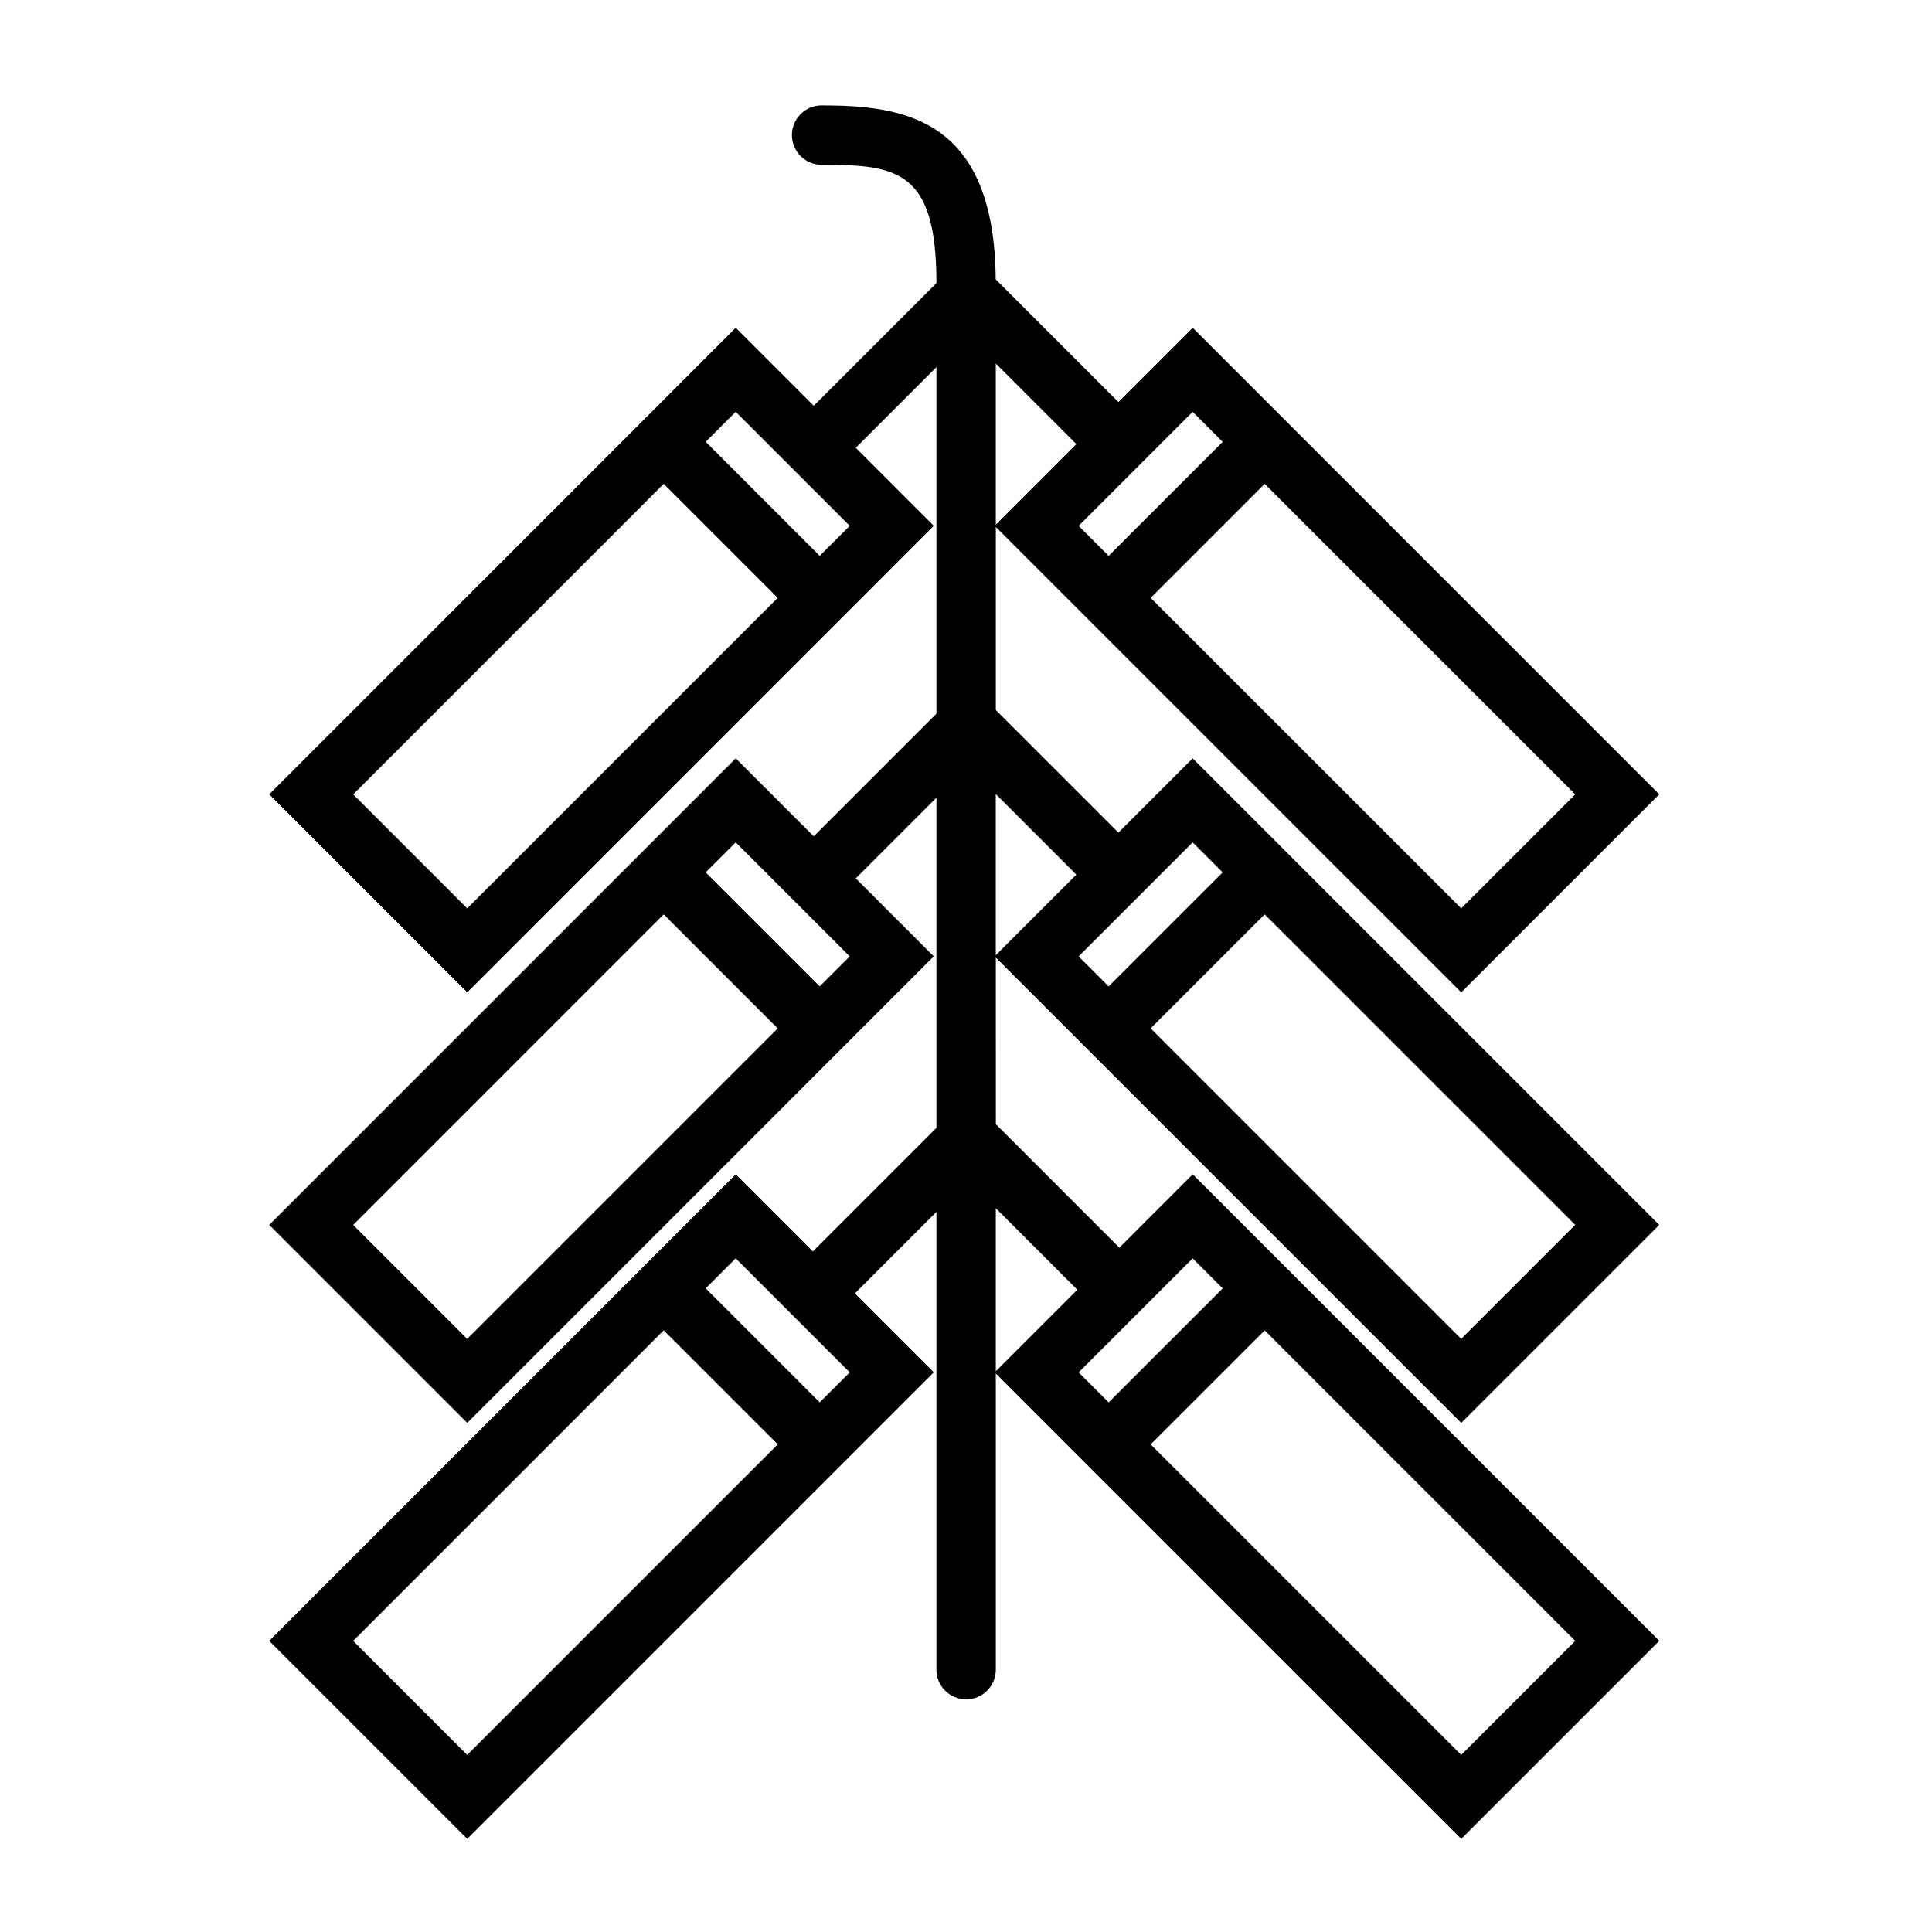
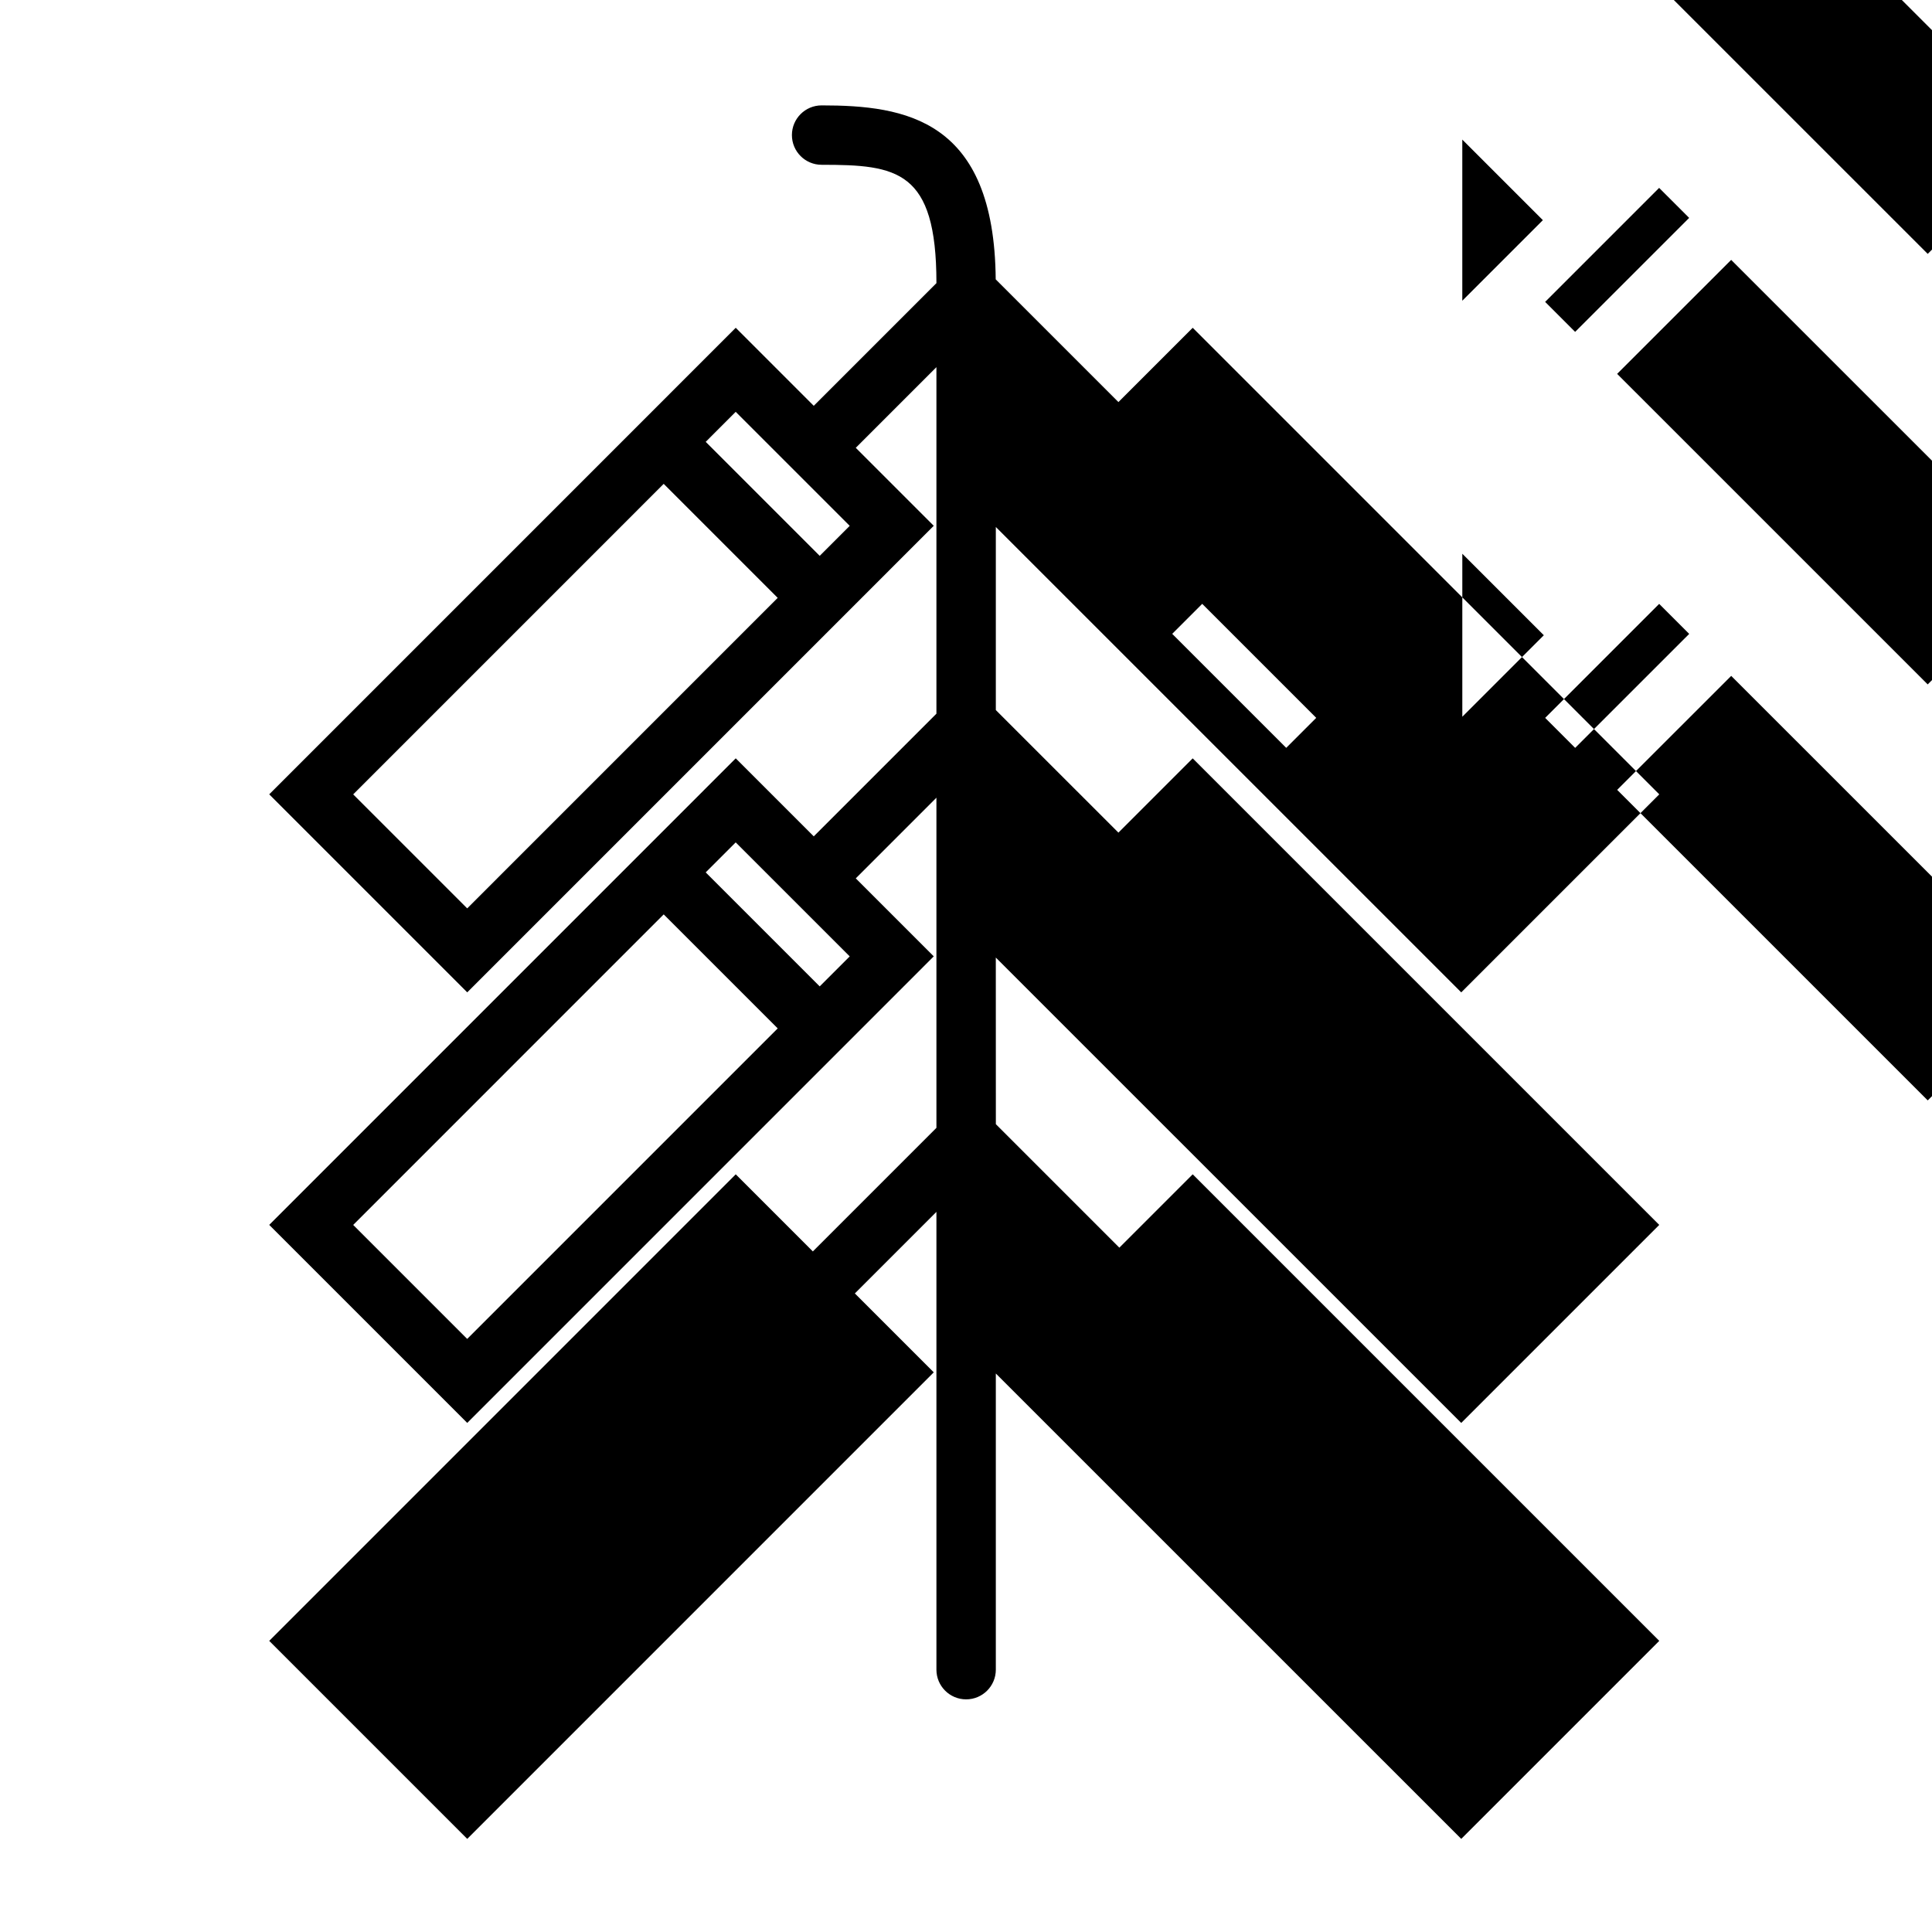
<svg xmlns="http://www.w3.org/2000/svg" fill="#000000" width="800px" height="800px" version="1.1" viewBox="144 144 512 512">
-   <path d="m407.9 397.76 123.34 123.33 52.477-52.477-123.64-123.64-19.684 19.684-32.488-32.484v-48.516l123.34 123.33 52.477-52.477-123.64-123.64-19.688 19.684-32.52-32.52c-0.359-42.477-23.969-46.105-46.137-46.105-4.348 0-7.871 3.523-7.871 7.871s3.523 7.871 7.871 7.871c19.988 0 30.426 1.391 30.426 31.305v0.062l-32.508 32.508-20.676-20.68-123.63 123.64 52.477 52.477 123.63-123.64-20.668-20.668 21.375-21.375v91.836l-32.508 32.508-20.676-20.676-123.63 123.64 52.477 52.477 123.63-123.64-20.668-20.668 21.375-21.379v87.492l-32.75 32.75-20.434-20.434-123.63 123.64 52.477 52.477 123.63-123.64-20.91-20.91 21.617-21.617v121.32c0 4.348 3.523 7.871 7.871 7.871s7.871-3.523 7.871-7.871v-78.484l123.34 123.33 52.477-52.477-123.64-123.64-19.441 19.441-32.727-32.727zm-170.3-43.242 82.289-82.293 30.211 30.215-82.285 82.289zm123.63-63.211-30.207-30.215 7.945-7.949 30.215 30.211zm-123.63 177.31 82.289-82.293 30.211 30.211-82.289 82.293zm123.63-63.215-30.211-30.211 7.949-7.949 30.215 30.211zm-123.63 173.45 82.289-82.293 30.211 30.211-82.289 82.293zm123.63-63.215-30.211-30.211 7.949-7.949 30.215 30.211zm170-16.812-82.301-82.297 30.219-30.207 82.297 82.289zm-63.215-123.63-30.219 30.207-7.949-7.949 30.211-30.211zm-38.77 0.598-21.352 21.352v-42.703zm101.99 8.938-82.297-82.289 30.215-30.211 82.297 82.289zm-63.211-123.63-30.219 30.211-7.953-7.953 30.211-30.211zm-60.125 21.949v-42.703l21.352 21.352zm123.34 326.02-82.301-82.297 30.219-30.207 82.297 82.289zm-63.215-123.63-30.219 30.207-7.949-7.949 30.211-30.211zm-38.527 0.355-21.598 21.598v-43.191z" />
+   <path d="m407.9 397.76 123.34 123.33 52.477-52.477-123.64-123.64-19.684 19.684-32.488-32.484v-48.516l123.34 123.33 52.477-52.477-123.64-123.64-19.688 19.684-32.52-32.52c-0.359-42.477-23.969-46.105-46.137-46.105-4.348 0-7.871 3.523-7.871 7.871s3.523 7.871 7.871 7.871c19.988 0 30.426 1.391 30.426 31.305v0.062l-32.508 32.508-20.676-20.68-123.63 123.64 52.477 52.477 123.63-123.64-20.668-20.668 21.375-21.375v91.836l-32.508 32.508-20.676-20.676-123.63 123.64 52.477 52.477 123.63-123.64-20.668-20.668 21.375-21.379v87.492l-32.75 32.75-20.434-20.434-123.63 123.64 52.477 52.477 123.63-123.64-20.91-20.91 21.617-21.617v121.32c0 4.348 3.523 7.871 7.871 7.871s7.871-3.523 7.871-7.871v-78.484l123.34 123.33 52.477-52.477-123.64-123.64-19.441 19.441-32.727-32.727zm-170.3-43.242 82.289-82.293 30.211 30.215-82.285 82.289zm123.63-63.211-30.207-30.215 7.945-7.949 30.215 30.211zm-123.63 177.31 82.289-82.293 30.211 30.211-82.289 82.293zm123.63-63.215-30.211-30.211 7.949-7.949 30.215 30.211zzm123.63-63.215-30.211-30.211 7.949-7.949 30.215 30.211zm170-16.812-82.301-82.297 30.219-30.207 82.297 82.289zm-63.215-123.63-30.219 30.207-7.949-7.949 30.211-30.211zm-38.77 0.598-21.352 21.352v-42.703zm101.99 8.938-82.297-82.289 30.215-30.211 82.297 82.289zm-63.211-123.63-30.219 30.211-7.953-7.953 30.211-30.211zm-60.125 21.949v-42.703l21.352 21.352zm123.34 326.02-82.301-82.297 30.219-30.207 82.297 82.289zm-63.215-123.63-30.219 30.207-7.949-7.949 30.211-30.211zm-38.527 0.355-21.598 21.598v-43.191z" />
</svg>